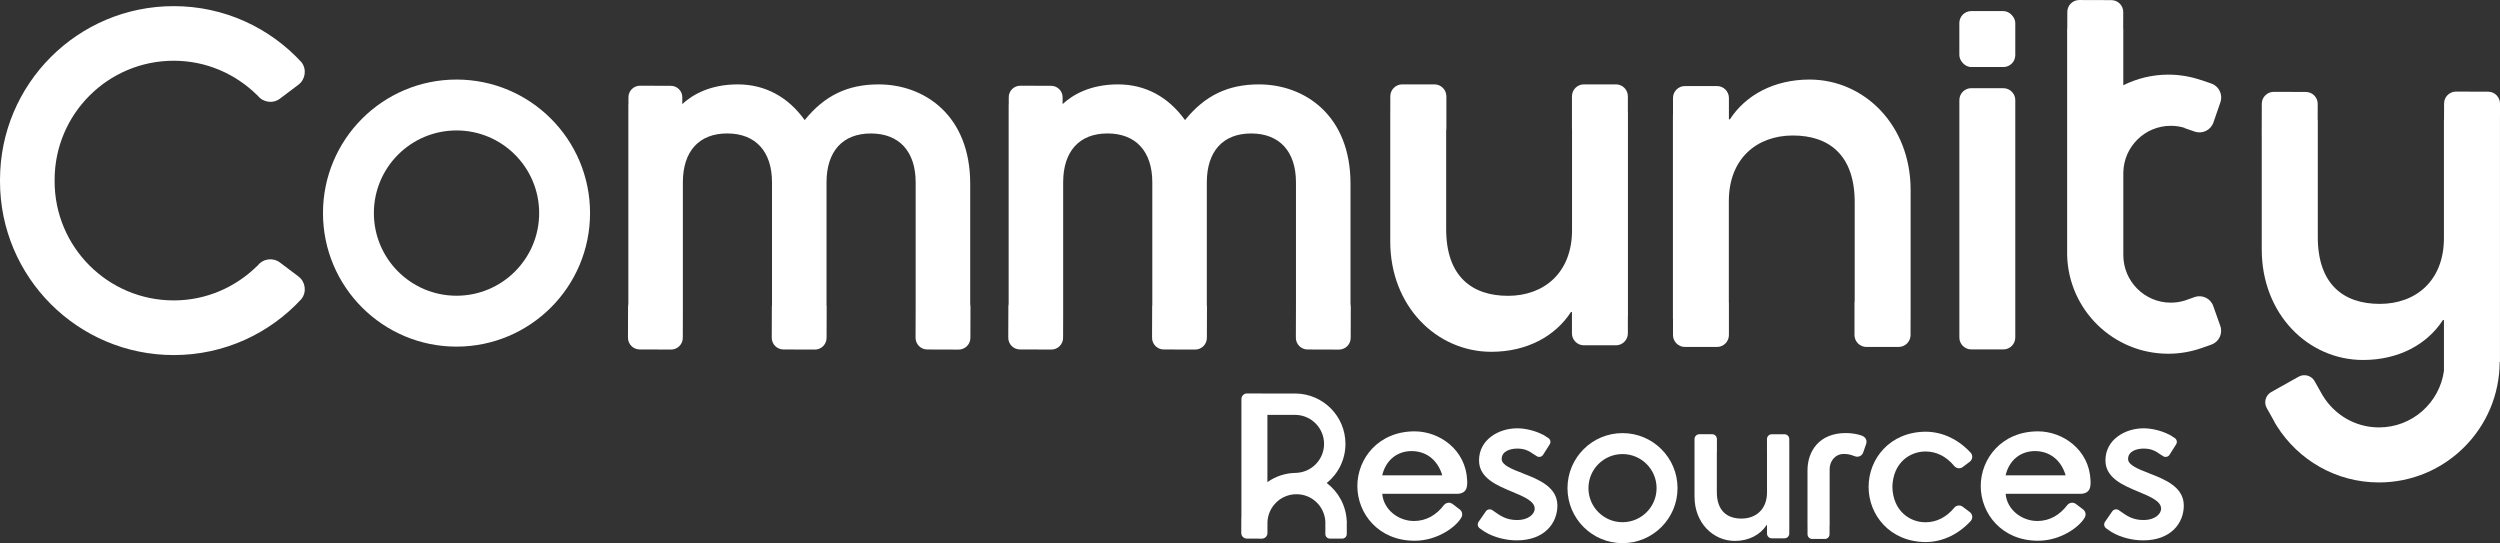
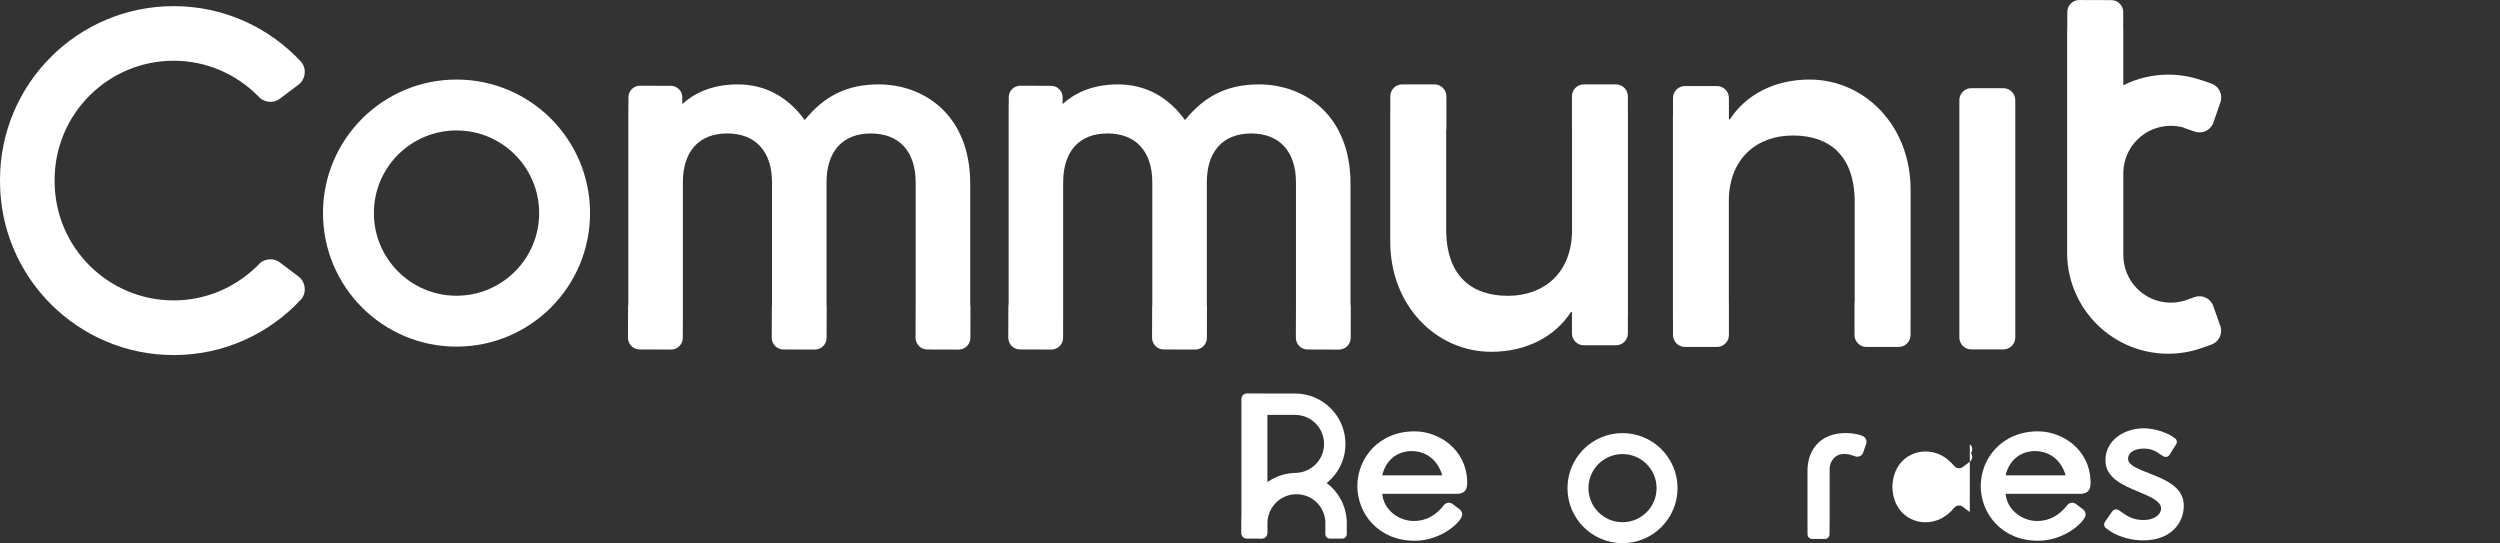
<svg xmlns="http://www.w3.org/2000/svg" id="a" viewBox="0 0 980.47 213.03">
  <rect x="0" y="0" width="980.47" height="213.03" fill="#333333" stroke="none" />
  <defs>
    <style>.b{fill:#fff;}</style>
  </defs>
  <path class="b" d="M636.33,169.86c-11.92,0-21.58,9.66-21.58,21.58s9.66,21.58,21.58,21.58,21.58-9.66,21.58-21.58-9.66-21.58-21.58-21.58ZM636.33,204.8c-7.38,0-13.36-5.98-13.36-13.36s5.98-13.36,13.36-13.36,13.36,5.98,13.36,13.36-5.98,13.36-13.36,13.36Z" />
  <path class="b" d="M575.4,188.42c-.47-12.03-10.85-19.25-20.6-19.25-14.22,0-22.46,10.68-22.46,21.45s8.24,21.45,22.46,21.45c9.18,0,16.28-5.63,18.16-8.84h0s.01-.02.01-.02c.81-1.07.59-2.61-.48-3.42l-2.83-2.14c-1.03-.78-2.49-.6-3.32.38h-.01c-3.03,4.03-7.07,6.3-11.78,6.3-6.14,0-11.94-4.46-12.45-10.68h29.69s1.93.03,2.94-1.38c.84-1.17.7-3.06.67-3.85ZM542.09,186.42c1.43-6.06,5.97-9.51,11.52-9.51s10.18,3.28,12.03,9.51h-23.55Z" />
  <path class="b" d="M819.88,188.42c-.47-12.03-10.85-19.25-20.6-19.25-14.22,0-22.46,10.68-22.46,21.45s8.24,21.45,22.46,21.45c9.18,0,16.28-5.63,18.16-8.84h0s.01-.02.01-.02c.81-1.07.59-2.61-.48-3.42l-2.83-2.14c-1.03-.78-2.49-.6-3.32.38h-.01c-3.03,4.03-7.07,6.3-11.78,6.3-6.14,0-11.94-4.46-12.45-10.68h29.69s1.93.03,2.94-1.38c.84-1.17.7-3.06.67-3.85ZM786.57,186.42c1.43-6.06,5.97-9.51,11.52-9.51s10.18,3.28,12.03,9.51h-23.55Z" />
-   <path class="b" d="M664.58,194.89c0,10.1,7.23,17.25,15.81,17.25,5.55,0,10.01-2.44,12.45-6.23h.15v3.35c0,1.02.84,1.86,1.86,1.86h5.02c1.02,0,1.86-.84,1.86-1.86v-2.66h.01v-31.94h-.01v-2.49c0-1.02-.84-1.86-1.86-1.86h-5.02c-1.02,0-1.86.84-1.86,1.86v5.02s.01.09.01.14v15.79c0,6.65-4.37,10.26-10.01,10.26s-9.67-3.03-9.67-10.43v-15.42c.02-.11.03-.21.03-.32v-5.04c0-1.03-.84-1.87-1.87-1.87h-5.04c-1.03,0-1.87.84-1.87,1.87v2.49h0v20.23Z" />
  <path class="b" d="M730.38,170.92s-.64-.26-1.81-.55-3.21-.54-4.65-.54c-10.44,0-15.04,7.1-15.04,14.62v21.75h.01v3.32c-.01,1.01.81,1.84,1.82,1.85h4.96c1.01.02,1.84-.81,1.85-1.82v-3.34h.04v-22.25c0-3.01,2.09-5.93,5.6-5.93,1.08,0,1.92.13,2.72.36h0s1.71.59,1.71.59c1.28.44,2.69-.24,3.13-1.52l1.17-3.38c.44-1.28-.24-2.69-1.52-3.13Z" />
  <path class="b" d="M528.21,204.93s0-.07,0-.11v-.19c0-.12-.01-.25-.04-.36-.29-6.06-3.3-11.4-7.84-14.83,4.47-3.62,7.34-9.15,7.34-15.35,0-10.82-8.7-19.6-19.49-19.76h0s-13.15,0-13.15,0c-.04,0-.08-.01-.11-.01l-5.86-.02c-1.2,0-2.18.97-2.18,2.17v.5h-.01v5.36s0,.03,0,.05v40.4c-.02.12-.04.24-.04.36l-.02,5.9c0,1.2.98,2.19,2.18,2.19l5.9.02c1.2,0,2.19-.98,2.19-2.18v-4.34c.27-6.06,5.25-10.9,11.37-10.9s10.97,4.72,11.34,10.68c0,.03,0,.06,0,.09v4.83c-.02.99.79,1.79,1.77,1.8h4.83c.99.02,1.79-.79,1.8-1.77v-4.53h.02ZM497.06,189.08v-26.37h11.12c6.16.16,11.1,5.19,11.1,11.38s-4.95,11.22-11.1,11.37h0c-4.14.06-7.97,1.39-11.12,3.62Z" />
-   <path class="b" d="M597.14,185.59c-4.22-1.63-8.2-3.17-8.2-5.57,0-3.02,3.28-4.09,6.09-4.09,2.61,0,4.23.73,5.53,1.58.07.06.13.12.21.17l1.94,1.24c.83.53,1.95.28,2.48-.56l2.59-4.09c.53-.83.28-1.95-.56-2.48l-1.94-1.24c-.14-.09-.29-.15-.45-.19-2.95-1.51-6.73-2.38-9.8-2.38-7.26,0-14.97,4.41-14.97,12.59,0,6.89,6.91,9.76,13,12.3,4.54,1.89,8.83,3.67,8.83,6.61,0,2.2-2.57,4.48-6.86,4.48s-6.66-1.73-8.65-3.12c-.02-.01-.03-.02-.04-.03h0s-1.05-.72-1.05-.72c-.83-.58-1.99-.37-2.57.47l-2.83,4.09c-.58.83-.37,1.99.47,2.57l1.26.88h0s.07.05.1.07l.58.4c.11.08.23.14.35.19,3.26,1.95,7.91,3.17,12.17,3.17,11.03,0,15.97-6.86,15.97-13.66,0-7.38-7.56-10.3-13.63-12.65Z" />
  <path class="b" d="M842.81,185.59c-4.22-1.63-8.2-3.17-8.2-5.57,0-3.02,3.28-4.09,6.09-4.09,2.61,0,4.23.73,5.53,1.58.07.06.13.12.21.17l1.94,1.24c.83.53,1.95.28,2.48-.56l2.59-4.09c.53-.83.28-1.95-.56-2.48l-1.94-1.24c-.14-.09-.29-.15-.45-.19-2.95-1.51-6.73-2.38-9.8-2.38-7.26,0-14.97,4.41-14.97,12.59,0,6.89,6.91,9.76,13,12.3,4.54,1.89,8.83,3.67,8.83,6.61,0,2.2-2.57,4.48-6.86,4.48s-6.66-1.73-8.65-3.12c-.02-.01-.03-.02-.04-.03h0s-1.05-.72-1.05-.72c-.83-.58-1.99-.37-2.57.47l-2.83,4.09c-.58.83-.37,1.99.47,2.57l1.26.88h0s.07.05.1.07l.58.4c.11.08.23.14.35.19,3.26,1.95,7.91,3.17,12.17,3.17,11.03,0,15.97-6.86,15.97-13.66,0-7.38-7.56-10.3-13.63-12.65Z" />
-   <path class="b" d="M772.53,200.83l-2.79-2.1c-1.05-.8-2.57-.58-3.36.47l-.03.04v-.02c-2.97,3.59-6.8,5.61-11.22,5.61-6.05,0-12.73-4.35-12.96-13.88.23-9.53,6.91-13.88,12.96-13.88,4.43,0,8.25,2.02,11.22,5.61v-.02s.04.04.04.04c.8,1.05,2.31,1.27,3.36.47l2.79-2.1c1.05-.8,1.27-2.31.47-3.36l-.04-.05h.01c-4.75-5.19-10.93-8.27-17.6-8.35-14.26,0-22.53,10.72-22.53,21.52,0,.04,0,.08,0,.12,0,.04,0,.08,0,.12,0,10.8,8.27,21.52,22.53,21.52,6.67-.08,12.86-3.16,17.6-8.35h-.01s.04-.05.04-.05c.8-1.05.58-2.57-.47-3.36Z" />
+   <path class="b" d="M772.53,200.83l-2.79-2.1c-1.05-.8-2.57-.58-3.36.47l-.03.04v-.02c-2.97,3.59-6.8,5.61-11.22,5.61-6.05,0-12.73-4.35-12.96-13.88.23-9.53,6.91-13.88,12.96-13.88,4.43,0,8.25,2.02,11.22,5.61v-.02s.04.04.04.04c.8,1.05,2.31,1.27,3.36.47l2.79-2.1c1.05-.8,1.27-2.31.47-3.36l-.04-.05h.01h-.01s.04-.05.04-.05c.8-1.05.58-2.57-.47-3.36Z" />
  <path class="b" d="M179.04,31.2c-28.92,0-52.37,23.45-52.37,52.37s23.45,52.37,52.37,52.37,52.37-23.45,52.37-52.37-23.45-52.37-52.37-52.37ZM179.04,115.98c-17.9,0-32.41-14.51-32.41-32.41s14.51-32.41,32.41-32.41,32.41,14.51,32.41,32.41-14.51,32.41-32.41,32.41Z" />
  <path class="b" d="M785.7,34.58h-12.59c-2.57,0-4.67,2.1-4.67,4.67v93.12c0,2.57,2.1,4.67,4.67,4.67h12.59c2.57,0,4.67-2.1,4.67-4.67V39.26c0-2.57-2.1-4.67-4.67-4.67Z" />
-   <rect class="b" x="768.43" y="4.35" width="21.94" height="21.94" rx="4.67" ry="4.67" />
  <path class="b" d="M749.32,74.44c0-25.31-18.14-43.24-39.65-43.24-13.92,0-25.1,6.12-31.22,15.61h-.39v-8.39c0-2.57-2.1-4.67-4.67-4.67h-12.59c-2.57,0-4.67,2.1-4.67,4.67v6.66h-.03v80.07h.03v6.25c0,2.57,2.1,4.67,4.67,4.67h12.59c2.57,0,4.67-2.1,4.67-4.67v-12.59c0-.12-.03-.23-.03-.34v-39.6c0-16.66,10.97-25.73,25.1-25.73s24.26,7.59,24.26,26.15v38.66c-.05.26-.08.53-.08.81v12.63c0,2.58,2.11,4.68,4.68,4.68h12.63c2.58,0,4.68-2.11,4.68-4.68v-6.23h.02v-50.71Z" />
  <path class="b" d="M545.24,94.73c0,25.31,18.14,43.24,39.65,43.24,13.92,0,25.1-6.12,31.22-15.61h.39v8.39c0,2.57,2.1,4.67,4.67,4.67h12.59c2.57,0,4.67-2.1,4.67-4.67v-6.66h.03V44.01h-.03v-6.25c0-2.57-2.1-4.67-4.67-4.67h-12.59c-2.57,0-4.67,2.1-4.67,4.67v12.59c0,.12.03.23.03.34v39.6c0,16.66-10.97,25.73-25.1,25.73s-24.26-7.59-24.26-26.15v-38.66c.05-.26.08-.53.08-.81v-12.63c0-2.58-2.11-4.68-4.68-4.68h-12.63c-2.58,0-4.68,2.11-4.68,4.68v6.23h-.02v50.71Z" />
  <path class="b" d="M117.05,108.42l-7.26-5.47c-2.74-2.07-6.68-1.52-8.75,1.23l-.08.1h0l-.03-.04c-8.44,8.35-19.98,13.58-32.79,13.58-25.8,0-46.72-20.92-46.72-46.72,0-.08,0-.16.01-.24h0s0-.03,0-.04c0-.01,0-.03,0-.04h0c0-.08-.01-.16-.01-.24,0-25.8,20.92-46.72,46.72-46.72,12.81,0,24.36,5.22,32.79,13.58l.03-.04.08.1c2.07,2.74,6.01,3.3,8.75,1.23l7.26-5.47c2.74-2.07,3.3-6.01,1.23-8.75l-.09-.12h0c-12.45-13.48-30.24-21.94-50.04-21.94C30.51,2.39,0,32.9,0,70.54c0,.09,0,.18,0,.28,0,.09,0,.18,0,.28,0,37.64,30.51,68.15,68.15,68.15,19.8,0,37.59-8.47,50.04-21.95h0s.09-.12.09-.12c2.07-2.74,1.52-6.68-1.23-8.75Z" />
  <path class="b" d="M868,119.99c-1.05-2.97-4.34-4.53-7.3-3.48l-3.87,1.37h0c-1.73.53-3.57.82-5.48.82-10.28,0-18.61-8.38-18.61-18.66v-32.4c.19-10.14,8.46-18.3,18.64-18.3,1.88,0,3.69.29,5.39.8l-.03.09,4,1.38c3,1.04,6.31-.57,7.34-3.57l2.74-7.94c1.04-3-.57-6.31-3.57-7.34l-4-1.38v.04c-4.05-1.38-8.37-2.15-12.87-2.15-6.35,0-12.33,1.52-17.65,4.17V11.21h-.04l.02-6.48c0-2.57-2.09-4.68-4.66-4.68l-12.59-.04c-2.57,0-4.68,2.09-4.68,4.66l-.02,6.55h-.05v56.58c0,.09-.02.17-.02.25h.02v32c.51,21.45,18.08,38.68,39.65,38.68,4.55,0,8.91-.78,12.98-2.19h0s.07-.02.07-.02c.02,0,.04-.01.06-.02h0l3.83-1.36c2.97-1.05,4.53-4.34,3.48-7.3l-2.78-7.85Z" />
-   <path class="b" d="M980.47,40.64c0-2.57-2.09-4.68-4.66-4.68l-12.59-.04c-2.57,0-4.68,2.09-4.68,4.66l-.02,6.42h-.04v46.39c0,16.7-11,25.79-25.16,25.79s-24.31-7.61-24.31-26.22v-45.97h-.05l.02-6.25c0-2.57-2.09-4.68-4.66-4.68l-12.59-.04c-2.57,0-4.68,2.09-4.68,4.66l-.02,6.32h0v1.2l-.02,5.08c0,.05.01.1.02.16v44.4c0,25.37,18.18,43.34,39.75,43.34,13.95,0,25.16-6.13,31.29-15.65h.42v19.93c-1.75,12.53-12.47,22.17-25.48,22.17-9.37,0-17.55-5.02-22.06-12.51v.03s-3.19-5.66-3.19-5.66c-1.23-2.2-4.04-2.99-6.24-1.76l-10.78,6.04c-2.2,1.23-2.99,4.04-1.76,6.24l3,5.35-.05.02c.34.58.68,1.16,1.04,1.73,8.39,13.27,23.16,22.1,40.02,22.1,26.12,0,47.3-21.16,47.35-47.27l.12-.03V46.99h0l.02-6.35Z" />
  <path class="b" d="M529.65,119.19v-47.14c0-26.91-18.04-38.95-35.91-38.95-12.12,0-21.21,4.35-28.99,14-6.6-9.18-15.61-14-26.28-14s-17.61,3.91-21.73,7.72v-2.65c.02-2.47-2-4.5-4.48-4.51l-12.13-.04c-2.47,0-4.5,2.01-4.51,4.48v2.84h-.04v78.21c-.07.31-.11.63-.11.96l-.04,12.35c0,2.52,2.05,4.58,4.56,4.59l12.35.04c2.52,0,4.58-2.05,4.59-4.56l.03-9.27h0v-3.08s0-.05,0-.07v-48.59c0-12.19,6.34-19.18,17.39-19.18s17.57,6.99,17.57,19.18v48.04c-.02.19-.06.37-.06.56l-.04,12.35c0,2.52,2.05,4.58,4.56,4.59l12.35.04c2.52,0,4.58-2.05,4.59-4.56l.04-12.35c0-.21-.03-.4-.06-.6v-48.06c0-12.19,6.34-19.18,17.39-19.18s17.57,6.99,17.57,19.18v48.54s0,.04,0,.06l-.04,12.35c0,2.52,2.05,4.58,4.56,4.59l12.35.04c2.52,0,4.58-2.05,4.59-4.56l.04-12.35c0-.34-.04-.67-.11-.99Z" />
  <path class="b" d="M380.5,119.19v-47.14c0-26.91-18.04-38.95-35.91-38.95-12.12,0-21.21,4.35-28.99,14-6.6-9.18-15.61-14-26.28-14s-17.61,3.91-21.73,7.72v-2.65c.02-2.47-2-4.5-4.48-4.51l-12.13-.04c-2.47,0-4.5,2.01-4.51,4.48v2.84h-.04v78.21c-.07.31-.11.63-.11.96l-.04,12.35c0,2.52,2.05,4.58,4.56,4.59l12.35.04c2.52,0,4.58-2.05,4.59-4.56l.03-9.27h0v-3.08s0-.05,0-.07v-48.59c0-12.19,6.34-19.18,17.39-19.18s17.57,6.99,17.57,19.18v48.04c-.02.19-.06.37-.06.56l-.04,12.35c0,2.52,2.05,4.58,4.56,4.59l12.35.04c2.52,0,4.58-2.05,4.59-4.56l.04-12.35c0-.21-.03-.4-.06-.6v-48.06c0-12.19,6.34-19.18,17.39-19.18s17.57,6.99,17.57,19.18v48.54s0,.04,0,.06l-.04,12.35c0,2.52,2.05,4.58,4.56,4.59l12.35.04c2.52,0,4.58-2.05,4.59-4.56l.04-12.35c0-.34-.04-.67-.11-.99Z" />
</svg>